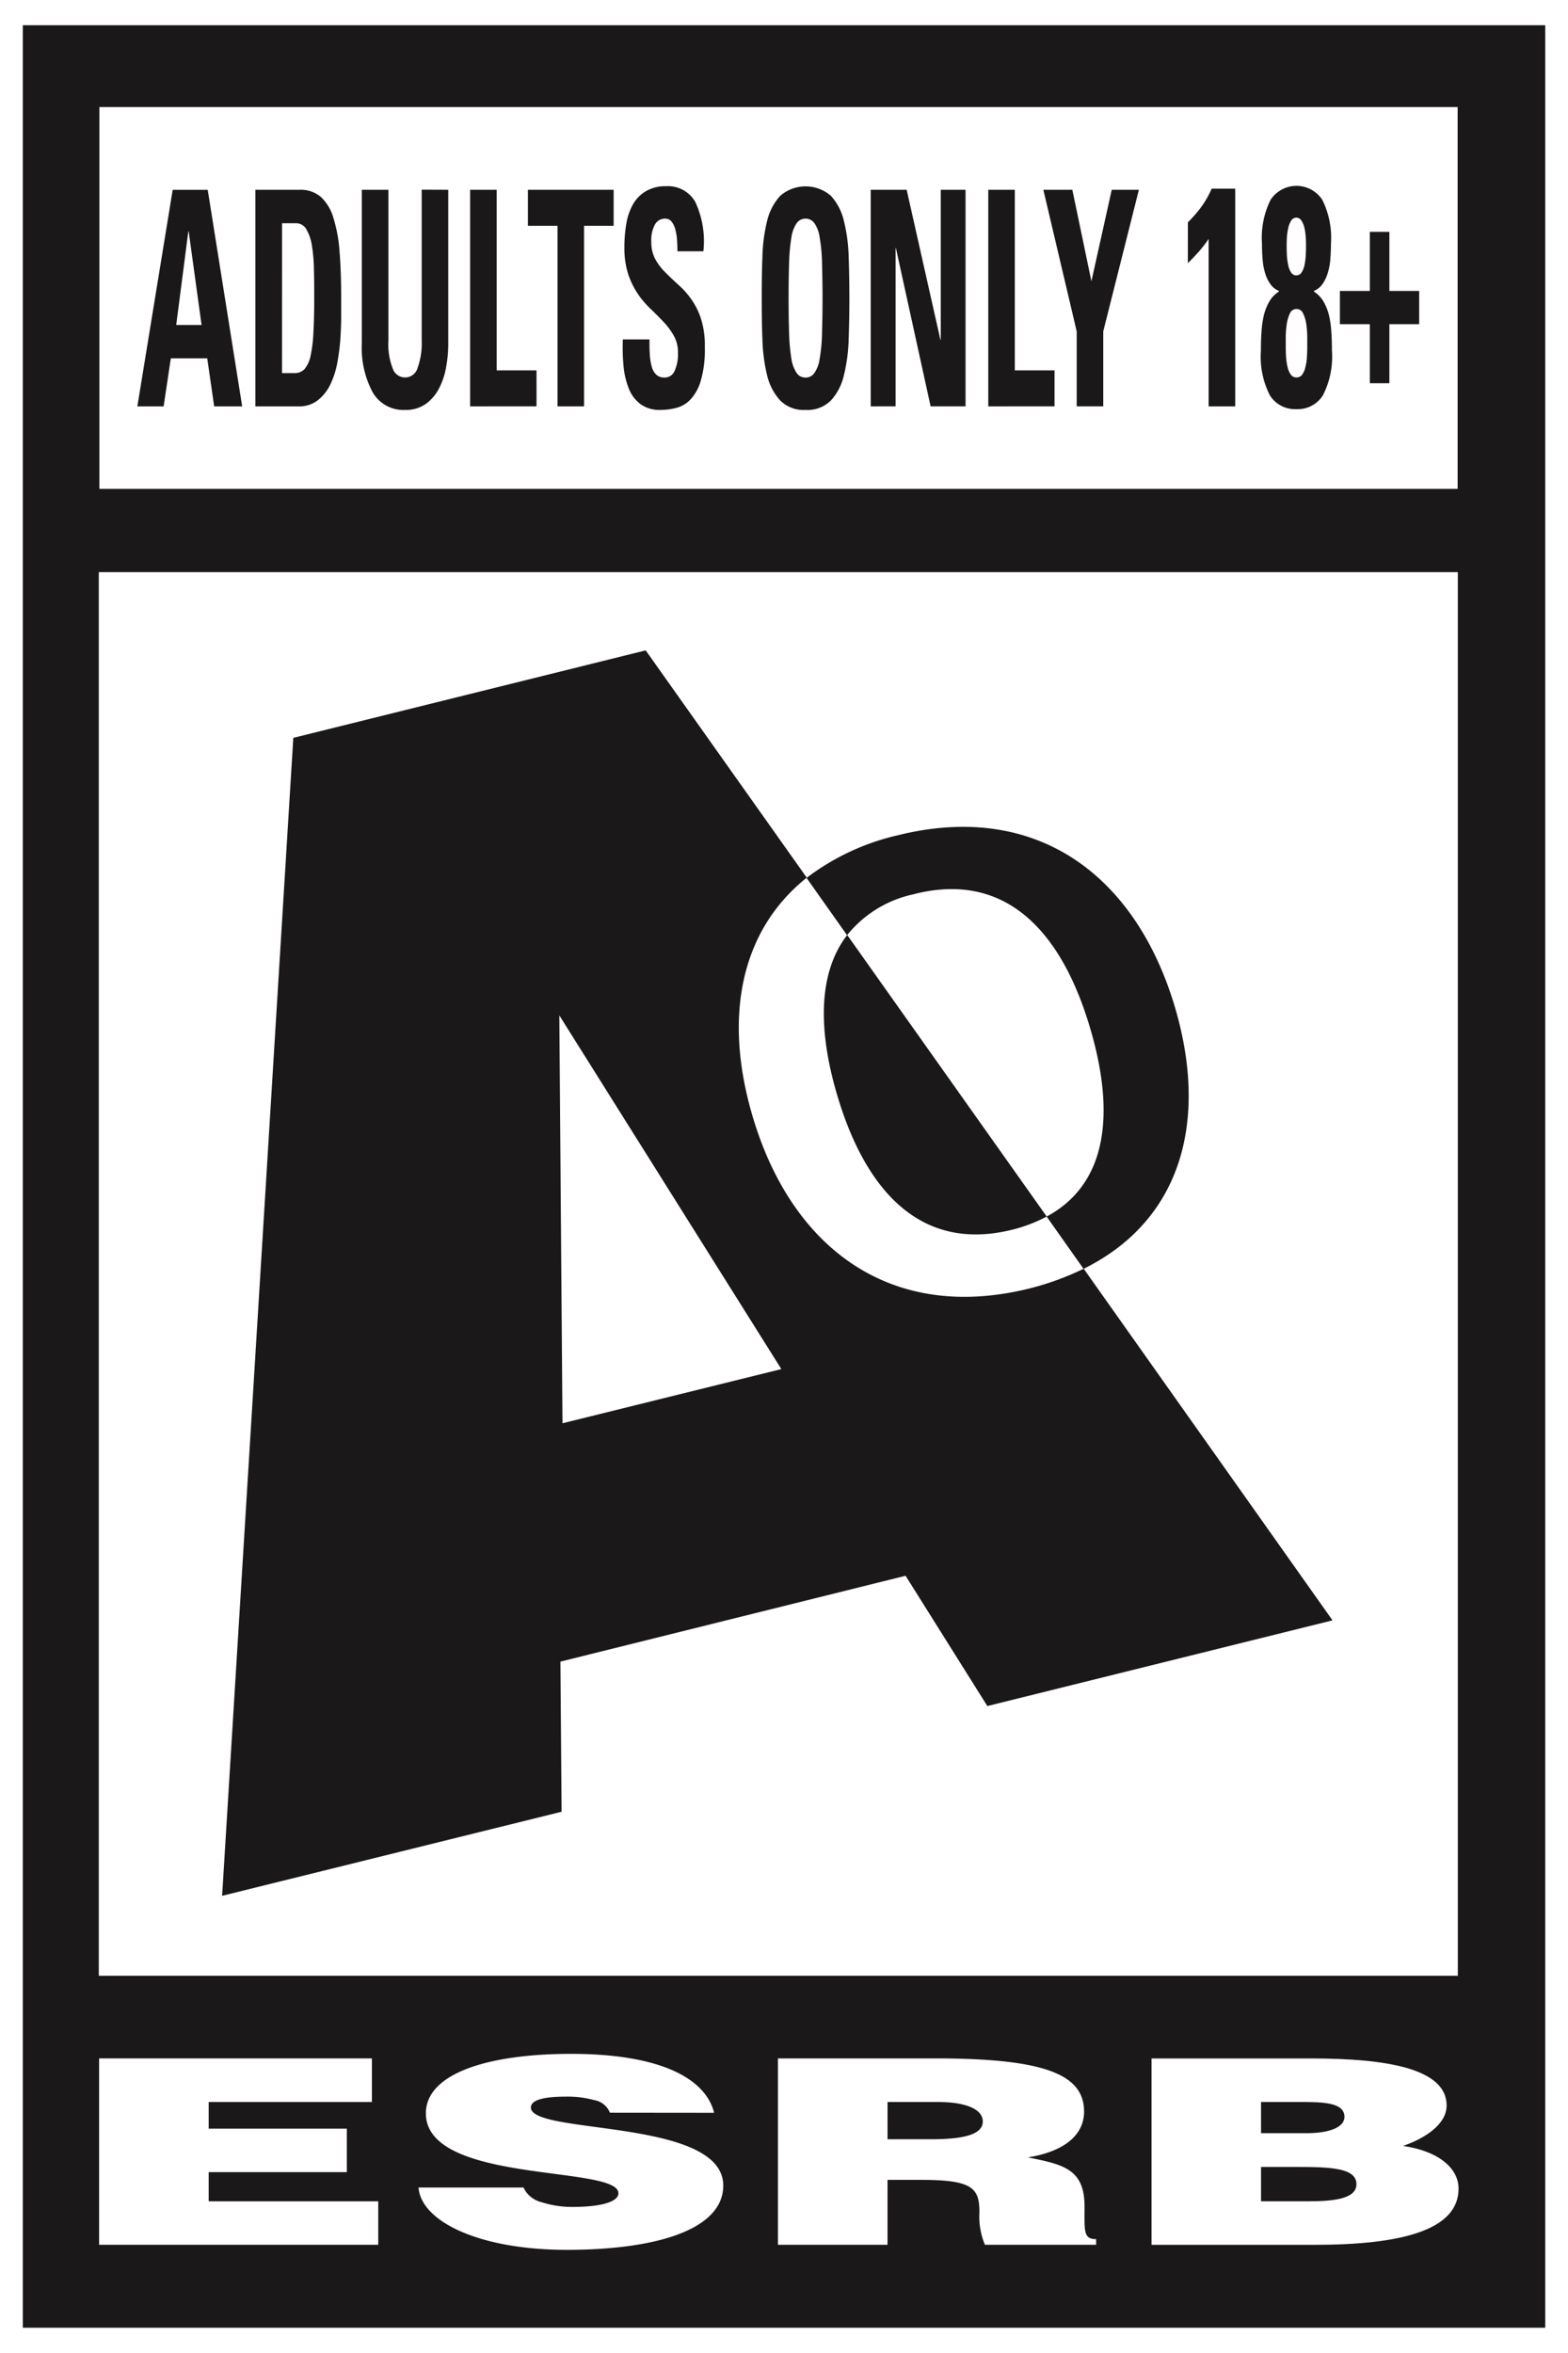
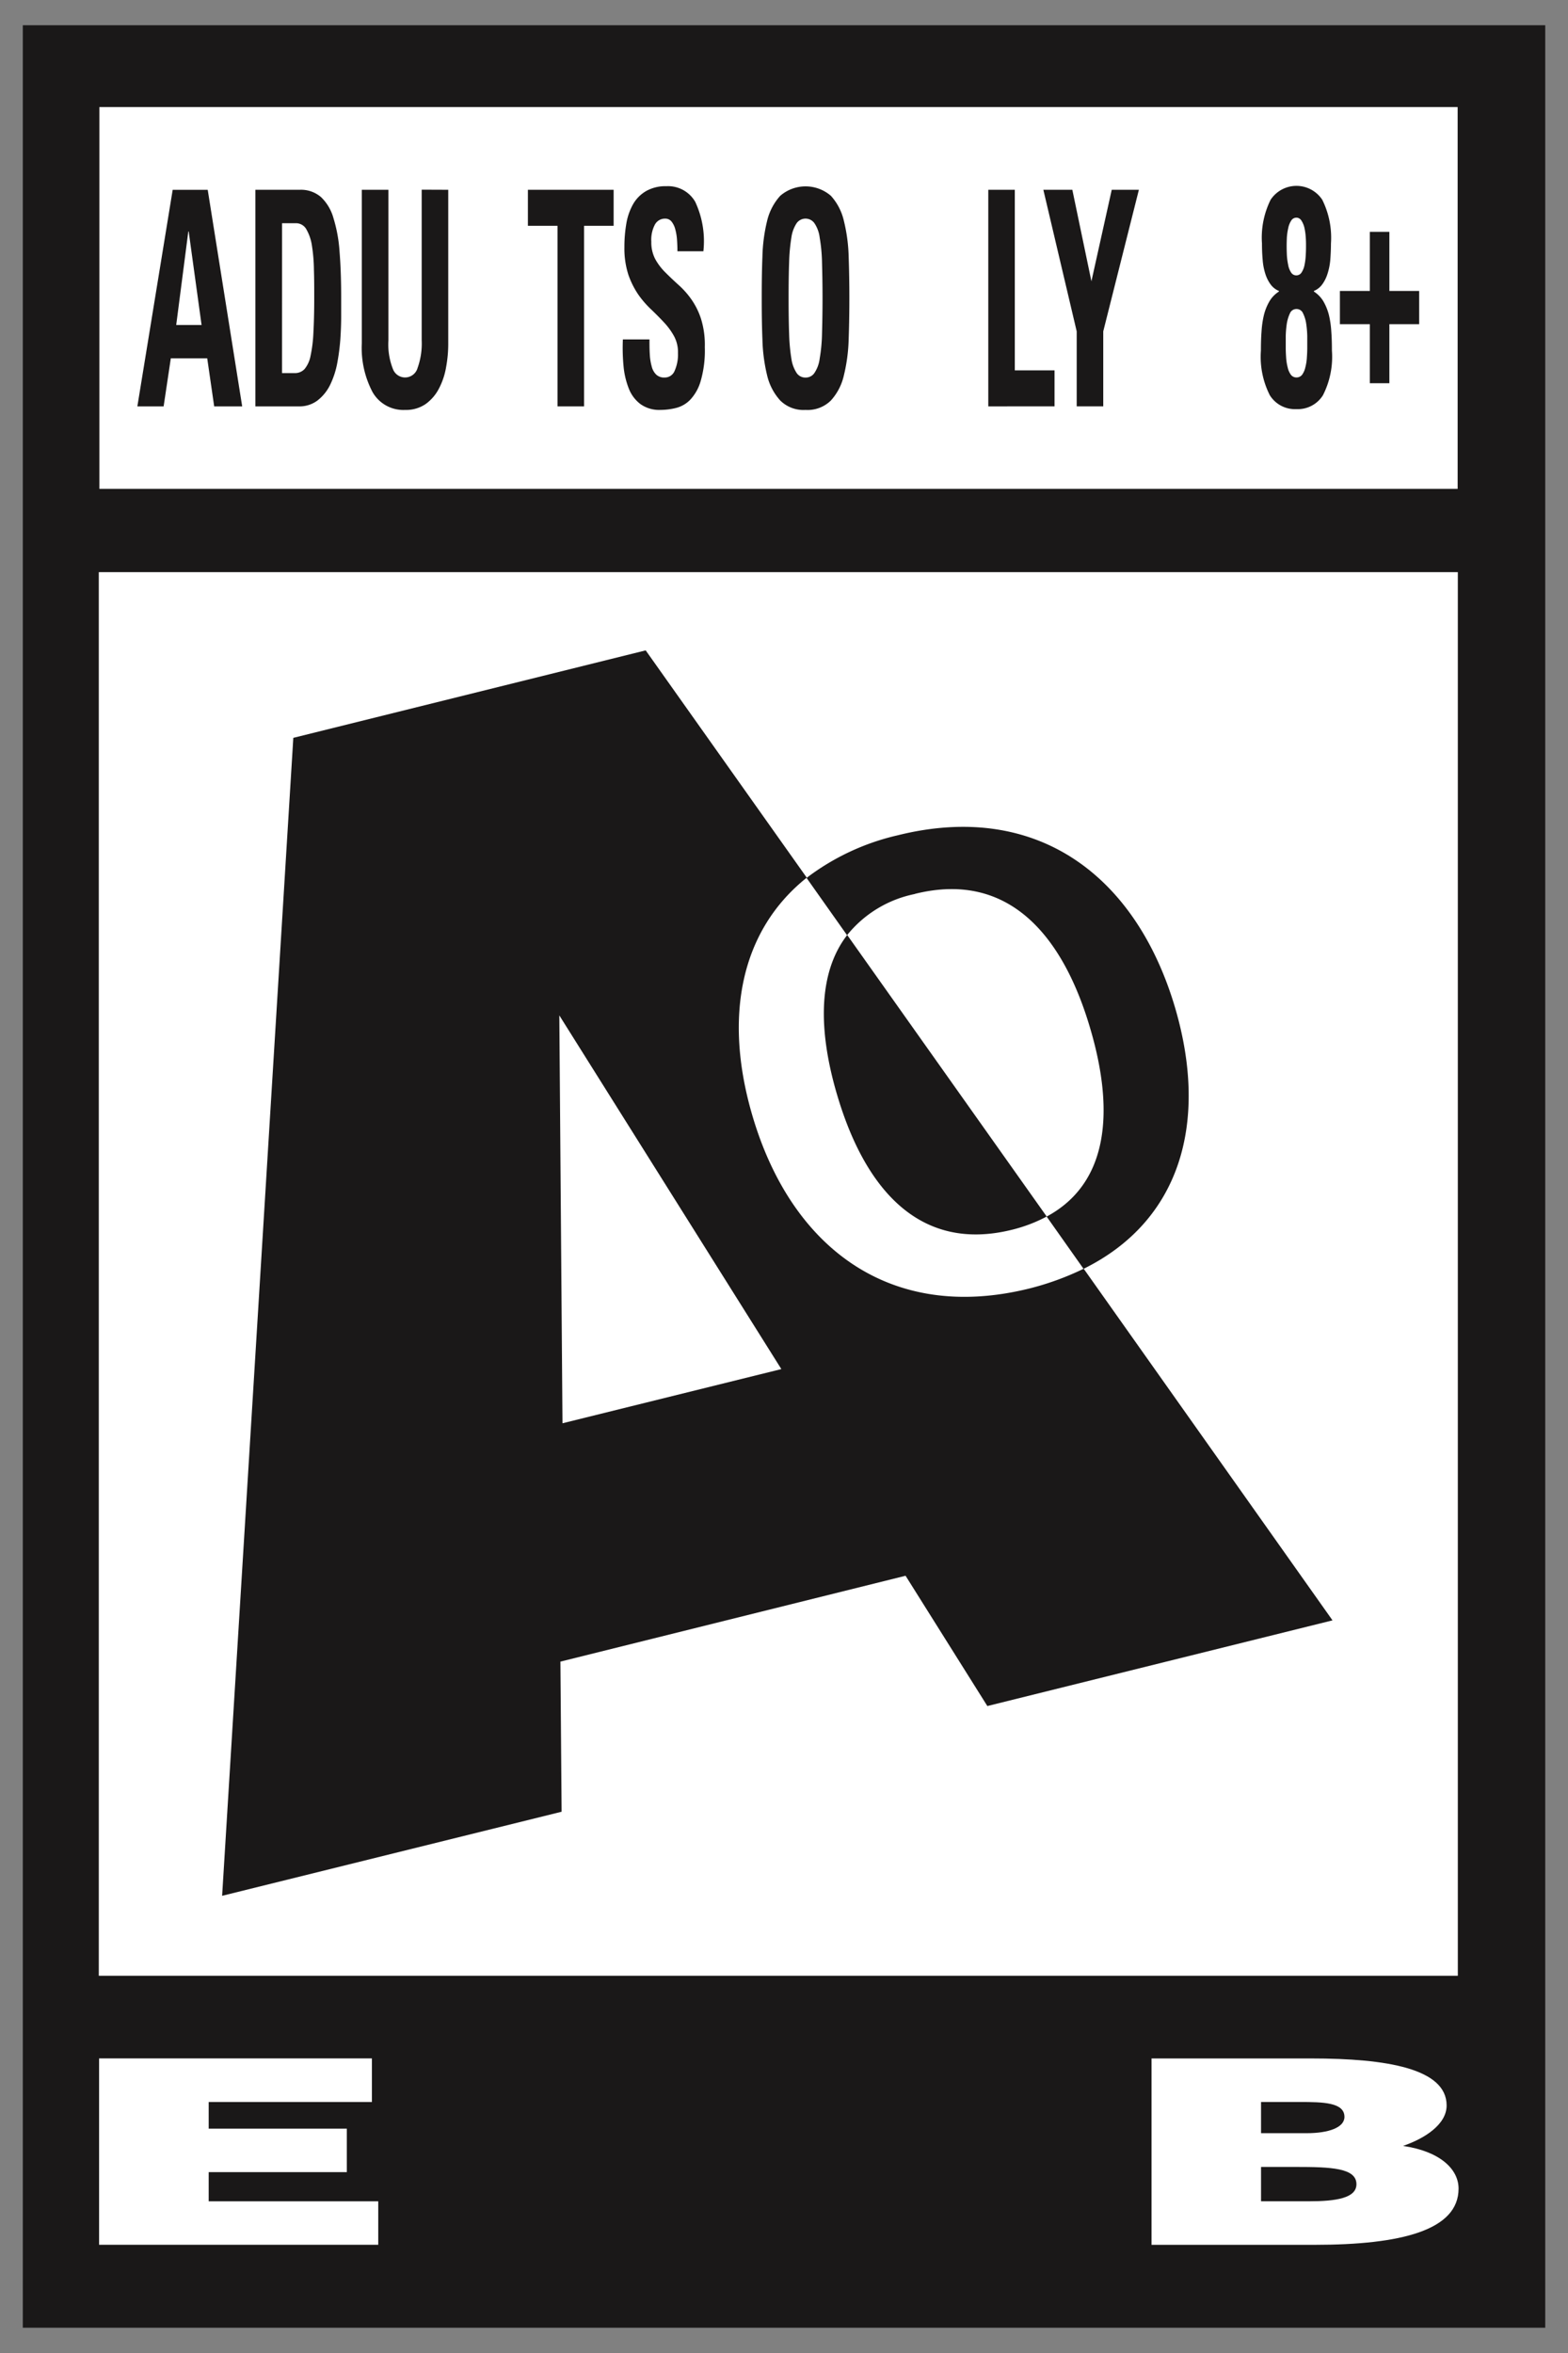
<svg xmlns="http://www.w3.org/2000/svg" xmlns:ns1="http://www.inkscape.org/namespaces/inkscape" xmlns:ns2="http://sodipodi.sourceforge.net/DTD/sodipodi-0.dtd" ns1:version="1.0 (4035a4fb49, 2020-05-01)" ns2:docname="ESRB_2013_Adults_Only.svg" id="svg37" version="1.1" viewBox="0 0 302.095 453.14" height="453.14" width="302.095">
  <rect x="0" y="0" width="302.095" height="453.14" fill="#808080" stroke="none" />
  <defs id="defs41" />
  <ns2:namedview ns1:current-layer="svg37" ns1:window-maximized="1" ns1:window-y="-9" ns1:window-x="-9" ns1:cy="226.57" ns1:cx="151.0475" ns1:zoom="1.7676656" showgrid="false" id="namedview39" ns1:window-height="1001" ns1:window-width="1920" ns1:pageshadow="2" ns1:pageopacity="0" guidetolerance="10" gridtolerance="10" objecttolerance="10" borderopacity="1" bordercolor="#666666" pagecolor="#ffffff" />
  <g transform="matrix(5,0,0,5,-6199.995,-4335)" data-name="Group 406" id="Group_406">
    <g data-name="Group 401" id="Group_401">
      <g transform="translate(1239.999,867)" data-name="Group 277" id="Group_277">
-         <path fill="#ffffff" transform="translate(-270.235,-513.479)" d="m 330.654,513.479 h -60.419 v 90.628 h 60.419 z" data-name="Path 270" id="Path_270" />
+         <path fill="#ffffff" transform="translate(-270.235,-513.479)" d="m 330.654,513.479 h -60.419 h 60.419 z" data-name="Path 270" id="Path_270" />
        <g transform="translate(0.879,0.972)" data-name="Group 272" id="Group_272">
          <g data-name="Group 265" id="Group_265">
            <path fill="#1a1818" transform="translate(-270.812,-514.117)" d="M 329.475,514.117 V 602.8 h -58.663 v -88.683 h 58.663" data-name="Path 271" id="Path_271" />
          </g>
          <rect y="0" x="0" fill="#ffffff" transform="translate(2.951,3.152)" height="14.706" width="52.337" data-name="Rectangle 186" id="Rectangle_186" />
          <rect y="0" x="0" fill="#ffffff" transform="translate(2.928,21.065)" height="54.062" width="52.367" data-name="Rectangle 187" id="Rectangle_187" />
          <g transform="translate(2.939,78.131)" data-name="Group 266" id="Group_266">
            <path fill="#ffffff" transform="translate(-272.743,-565.375)" d="m 272.743,572.732 v -7.178 h 10.512 v 1.68 h -6.289 v 1.026 h 5.323 v 1.674 h -5.323 v 1.124 h 6.534 v 1.674 z" data-name="Path 272" id="Path_272" />
-             <path fill="#ffffff" transform="translate(-268.517,-565.436)" d="m 288.2,567.706 a 0.79,0.79 0 0 0 -0.609,-0.486 3.843,3.843 0 0 0 -1.092,-0.132 c -0.927,0 -1.344,0.151 -1.344,0.419 0,1.061 7.413,0.4 7.413,3.007 0,1.661 -2.491,2.474 -6.032,2.474 -3.4,0 -5.619,-1.107 -5.709,-2.4 h 4.044 a 1.029,1.029 0 0 0 0.7,0.566 3.809,3.809 0 0 0 1.2,0.181 c 1.055,0 1.757,-0.187 1.757,-0.527 0,-1.088 -7.419,-0.342 -7.419,-3.078 0,-1.524 2.366,-2.29 5.591,-2.29 3.578,0 5.207,1.015 5.516,2.27 z" data-name="Path 273" id="Path_273" />
-             <path fill="#ffffff" transform="translate(-263.766,-565.374)" d="m 294.147,568.667 h 1.663 c 1.3,0 2.007,-0.19 2.007,-0.685 0,-0.495 -0.714,-0.749 -1.7,-0.749 h -1.969 z m 0,1.564 v 2.5 h -4.223 v -7.178 h 6.087 c 4.292,0 5.709,0.656 5.709,2.051 0,0.83 -0.659,1.519 -2.165,1.761 1.36,0.273 2.183,0.443 2.183,1.891 0,0.933 -0.053,1.258 0.446,1.258 v 0.218 H 297.9 a 2.792,2.792 0 0 1 -0.212,-1.256 c 0,-0.942 -0.286,-1.245 -2.255,-1.245 z" data-name="Path 274" id="Path_274" />
            <path fill="#ffffff" transform="translate(-258.827,-565.374)" d="m 303.6,567.233 v 1.2 h 1.76 c 0.842,0 1.454,-0.216 1.454,-0.627 0,-0.562 -0.833,-0.574 -1.722,-0.574 z m 0,2.5 v 1.323 h 1.844 c 1.046,0 1.832,-0.122 1.832,-0.658 0,-0.627 -0.982,-0.665 -2.331,-0.665 z m -4.22,3 v -7.178 h 6.161 c 2.9,0 5.21,0.39 5.21,1.81 0,0.74 -0.862,1.279 -1.682,1.559 1.395,0.2 2.142,0.874 2.142,1.644 0,1.6 -2.2,2.165 -5.551,2.165 z" data-name="Path 275" id="Path_275" />
          </g>
          <g transform="translate(7.679,24.082)" data-name="Group 270" id="Group_270">
            <g data-name="Group 267" id="Group_267">
              <path fill="#1a1818" transform="translate(-275.856,-529.935)" d="m 288.972,559.7 -0.122,-15.71 8.555,13.623 z m 20.084,-5.953 a 10.819,10.819 0 0 1 -2.09,0.761 c -5.386,1.335 -9.212,-1.593 -10.694,-6.717 -1.089,-3.761 -0.437,-7.07 2.112,-9.106 l -6.206,-8.754 -13.578,3.369 -2.743,44.6 13.081,-3.238 -0.046,-5.782 13.3,-3.307 3.151,5.018 13.3,-3.3 -9.588,-13.544" data-name="Path 276" id="Path_276" />
            </g>
            <g transform="translate(23.188,10.96)" data-name="Group 268" id="Group_268">
              <path fill="#1a1818" transform="translate(-291.087,-537.134)" d="m 291.58,543.231 c 1.021,3.512 3.083,6.171 6.77,5.251 a 5.753,5.753 0 0 0 1.323,-0.506 l -7.687,-10.843 c -1.154,1.494 -1.095,3.734 -0.406,6.1" data-name="Path 277" id="Path_277" />
            </g>
            <g transform="translate(22.528,6.788)" data-name="Group 269" id="Group_269">
              <path fill="#1a1818" transform="translate(-290.653,-534.393)" d="m 294.824,536.979 c 3.7,-0.918 5.759,1.739 6.773,5.256 0.883,3.033 0.735,5.866 -1.7,7.174 l 1.422,2.013 c 3.722,-1.839 4.814,-5.61 3.544,-10 -1.487,-5.108 -5.306,-8.04 -10.7,-6.7 a 9.191,9.191 0 0 0 -3.517,1.643 l 1.56,2.206 a 4.485,4.485 0 0 1 2.611,-1.586" data-name="Path 278" id="Path_278" />
            </g>
          </g>
          <g transform="translate(4.414,6.187)" data-name="Group 271" id="Group_271">
            <path fill="#1a1818" transform="translate(-273.711,-518.129)" d="m 273.711,526.622 1.361,-8.341 h 1.35 l 1.328,8.341 h -1.079 l -0.268,-1.85 H 275 l -0.277,1.85 z m 1.978,-6.735 h -0.015 l -0.466,3.6 h 0.977 z" data-name="Path 279" id="Path_279" />
            <path fill="#1a1818" transform="translate(-272.152,-518.129)" d="m 276.7,518.28 h 1.711 a 1.181,1.181 0 0 1 0.815,0.279 1.777,1.777 0 0 1 0.481,0.808 5.623,5.623 0 0 1 0.236,1.3 q 0.062,0.77 0.062,1.737 v 0.757 c 0,0.289 -0.012,0.591 -0.034,0.907 a 8.4,8.4 0 0 1 -0.125,0.929 3.292,3.292 0 0 1 -0.276,0.816 1.712,1.712 0 0 1 -0.477,0.582 1.149,1.149 0 0 1 -0.726,0.227 H 276.7 Z m 1.026,7.06 h 0.495 a 0.5,0.5 0 0 0 0.375,-0.157 1.128,1.128 0 0 0 0.228,-0.5 5.354,5.354 0 0 0 0.111,-0.894 c 0.02,-0.367 0.032,-0.81 0.032,-1.334 0,-0.385 0,-0.752 -0.012,-1.1 a 6.313,6.313 0 0 0 -0.076,-0.918 1.778,1.778 0 0 0 -0.216,-0.636 0.453,0.453 0 0 0 -0.408,-0.234 h -0.528 z" data-name="Path 280" id="Path_280" />
            <path fill="#1a1818" transform="translate(-270.743,-518.129)" d="m 282.722,518.28 v 5.915 a 4.95,4.95 0 0 1 -0.085,0.929 2.742,2.742 0 0 1 -0.279,0.822 1.679,1.679 0 0 1 -0.51,0.588 1.331,1.331 0 0 1 -0.787,0.225 1.365,1.365 0 0 1 -1.259,-0.693 3.654,3.654 0 0 1 -0.411,-1.871 v -5.915 h 1.026 v 5.8 a 2.566,2.566 0 0 0 0.172,1.1 0.5,0.5 0 0 0 0.952,-0.04 2.785,2.785 0 0 0 0.158,-1.064 v -5.8 z" data-name="Path 281" id="Path_281" />
-             <path fill="#1a1818" transform="translate(-269.311,-518.129)" d="m 282.133,526.622 v -8.342 h 1.023 v 6.956 h 1.535 v 1.385 z" data-name="Path 282" id="Path_282" />
            <path fill="#1a1818" transform="translate(-268.548,-518.129)" d="m 286.9,518.28 v 1.387 h -1.139 v 6.955 h -1.023 v -6.955 h -1.142 v -1.387 z" data-name="Path 283" id="Path_283" />
            <path fill="#1a1818" transform="translate(-267.295,-518.176)" d="m 289.16,524.392 a 4.2,4.2 0 0 1 -0.155,1.286 1.761,1.761 0 0 1 -0.4,0.728 1.149,1.149 0 0 1 -0.554,0.324 2.46,2.46 0 0 1 -0.594,0.075 1.24,1.24 0 0 1 -0.77,-0.219 1.368,1.368 0 0 1 -0.452,-0.594 3.117,3.117 0 0 1 -0.206,-0.868 7.419,7.419 0 0 1 -0.026,-1.034 h 1.025 c 0,0.2 0,0.388 0.012,0.568 a 2.108,2.108 0 0 0 0.072,0.466 0.661,0.661 0 0 0 0.172,0.318 0.443,0.443 0 0 0 0.327,0.116 0.408,0.408 0 0 0 0.387,-0.26 1.544,1.544 0 0 0 0.128,-0.687 1.284,1.284 0 0 0 -0.152,-0.647 2.622,2.622 0 0 0 -0.382,-0.525 c -0.155,-0.166 -0.318,-0.33 -0.495,-0.5 a 3.7,3.7 0 0 1 -0.5,-0.576 3.261,3.261 0 0 1 -0.384,-0.769 3.3,3.3 0 0 1 -0.151,-1.063 5.234,5.234 0 0 1 0.076,-0.912 2.283,2.283 0 0 1 0.262,-0.744 1.366,1.366 0 0 1 0.5,-0.5 1.508,1.508 0 0 1 0.78,-0.186 1.208,1.208 0 0 1 1.11,0.6 3.573,3.573 0 0 1 0.315,1.906 h -1 c 0,-0.155 -0.006,-0.306 -0.017,-0.458 a 2.061,2.061 0 0 0 -0.069,-0.4 0.8,0.8 0 0 0 -0.143,-0.289 0.307,0.307 0 0 0 -0.247,-0.11 0.437,0.437 0 0 0 -0.39,0.225 1.249,1.249 0 0 0 -0.14,0.664 1.376,1.376 0 0 0 0.152,0.671 2.234,2.234 0 0 0 0.384,0.507 q 0.231,0.231 0.493,0.469 a 3.236,3.236 0 0 1 0.5,0.553 2.824,2.824 0 0 1 0.384,0.764 3.37,3.37 0 0 1 0.148,1.101 z" data-name="Path 284" id="Path_284" />
            <path fill="#1a1818" transform="translate(-265.455,-518.176)" d="m 291.2,526.806 a 1.268,1.268 0 0 1 -0.974,-0.364 2.174,2.174 0 0 1 -0.505,-0.968 6.549,6.549 0 0 1 -0.181,-1.383 c -0.021,-0.514 -0.027,-1.046 -0.027,-1.592 0,-0.546 0.006,-1.09 0.027,-1.6 a 6.407,6.407 0 0 1 0.181,-1.375 2.187,2.187 0 0 1 0.505,-0.965 1.493,1.493 0 0 1 1.953,0 2.152,2.152 0 0 1 0.5,0.965 6.393,6.393 0 0 1 0.184,1.375 q 0.027,0.772 0.027,1.6 0,0.828 -0.027,1.592 a 6.535,6.535 0 0 1 -0.184,1.383 2.141,2.141 0 0 1 -0.5,0.968 1.276,1.276 0 0 1 -0.979,0.364 z m 0,-1.247 a 0.4,0.4 0 0 0 0.346,-0.18 1.272,1.272 0 0 0 0.2,-0.548 6.25,6.25 0 0 0 0.09,-0.951 c 0.011,-0.39 0.02,-0.851 0.02,-1.381 0,-0.53 -0.009,-0.993 -0.02,-1.381 a 6.273,6.273 0 0 0 -0.09,-0.953 1.264,1.264 0 0 0 -0.2,-0.548 0.421,0.421 0 0 0 -0.69,0 1.345,1.345 0 0 0 -0.2,0.548 7.257,7.257 0 0 0 -0.087,0.953 c -0.014,0.388 -0.02,0.85 -0.02,1.381 0,0.531 0.006,0.991 0.02,1.381 a 7.229,7.229 0 0 0 0.087,0.951 1.354,1.354 0 0 0 0.2,0.548 0.4,0.4 0 0 0 0.344,0.18 z" data-name="Path 285" id="Path_285" />
-             <path fill="#1a1818" transform="translate(-264.014,-518.129)" d="m 292.272,526.622 v -8.342 h 1.385 l 1.3,5.776 h 0.014 v -5.776 h 0.955 v 8.341 h -1.346 l -1.338,-6.1 h -0.012 v 6.1 z" data-name="Path 286" id="Path_286" />
            <path fill="#1a1818" transform="translate(-262.459,-518.129)" d="m 295.247,526.622 v -8.342 h 1.022 v 6.956 h 1.531 v 1.385 z" data-name="Path 287" id="Path_287" />
            <path fill="#1a1818" transform="translate(-261.731,-518.129)" d="m 297.926,523.733 -1.285,-5.453 h 1.117 l 0.735,3.524 0.783,-3.524 h 1.046 l -1.373,5.453 v 2.888 h -1.023 z" data-name="Path 288" id="Path_288" />
-             <path fill="#1a1818" transform="translate(-259.821,-518.144)" d="m 300.3,519.55 a 5.555,5.555 0 0 0 0.495,-0.566 3.671,3.671 0 0 0 0.422,-0.732 h 0.907 v 8.386 H 301.1 v -6.451 a 5.026,5.026 0 0 1 -0.387,0.5 c -0.137,0.152 -0.277,0.3 -0.414,0.434 z" data-name="Path 289" id="Path_289" />
            <path fill="#1a1818" transform="translate(-258.854,-518.181)" d="m 303.514,526.78 a 1.139,1.139 0 0 1 -1.023,-0.534 3.273,3.273 0 0 1 -0.344,-1.723 c 0,-0.256 0.006,-0.5 0.024,-0.732 a 3.675,3.675 0 0 1 0.094,-0.644 2.007,2.007 0 0 1 0.212,-0.521 1.117,1.117 0 0 1 0.365,-0.375 v -0.023 a 0.744,0.744 0 0 1 -0.327,-0.259 1.4,1.4 0 0 1 -0.2,-0.408 2.314,2.314 0 0 1 -0.1,-0.528 q -0.027,-0.294 -0.027,-0.63 a 3.287,3.287 0 0 1 0.333,-1.687 1.193,1.193 0 0 1 1.99,0 3.285,3.285 0 0 1 0.335,1.687 c 0,0.224 -0.011,0.434 -0.026,0.63 a 2.388,2.388 0 0 1 -0.105,0.528 1.393,1.393 0 0 1 -0.2,0.408 0.744,0.744 0 0 1 -0.327,0.259 v 0.023 a 1.147,1.147 0 0 1 0.365,0.375 2.066,2.066 0 0 1 0.212,0.521 3.54,3.54 0 0 1 0.094,0.644 c 0.018,0.231 0.024,0.476 0.024,0.732 a 3.255,3.255 0 0 1 -0.346,1.723 1.142,1.142 0 0 1 -1.023,0.534 z m 0,-3.856 a 0.268,0.268 0 0 0 -0.247,0.163 1.5,1.5 0 0 0 -0.122,0.4 3.872,3.872 0 0 0 -0.041,0.487 c 0,0.169 0,0.315 0,0.443 0,0.128 0.006,0.247 0.015,0.381 a 2.057,2.057 0 0 0 0.059,0.373 0.749,0.749 0 0 0 0.122,0.282 0.262,0.262 0 0 0 0.216,0.107 0.269,0.269 0 0 0 0.221,-0.107 0.774,0.774 0 0 0 0.122,-0.282 1.925,1.925 0 0 0 0.059,-0.373 c 0.009,-0.134 0.015,-0.259 0.015,-0.381 0,-0.122 0,-0.274 0,-0.443 a 3.867,3.867 0 0 0 -0.041,-0.487 1.346,1.346 0 0 0 -0.123,-0.4 0.268,0.268 0 0 0 -0.255,-0.163 z m 0,-3.518 a 0.231,0.231 0 0 0 -0.2,0.114 0.831,0.831 0 0 0 -0.113,0.282 2.391,2.391 0 0 0 -0.053,0.355 q -0.009,0.187 -0.009,0.342 0,0.155 0.009,0.361 a 2.534,2.534 0 0 0 0.05,0.367 0.759,0.759 0 0 0 0.111,0.288 0.231,0.231 0 0 0 0.2,0.113 0.236,0.236 0 0 0 0.206,-0.113 0.812,0.812 0 0 0 0.113,-0.288 2.351,2.351 0 0 0 0.046,-0.367 c 0.009,-0.129 0.011,-0.25 0.011,-0.361 0,-0.111 0,-0.218 -0.011,-0.342 a 2.21,2.21 0 0 0 -0.049,-0.355 0.864,0.864 0 0 0 -0.116,-0.282 0.232,0.232 0 0 0 -0.195,-0.115 z" data-name="Path 290" id="Path_290" />
            <path fill="#1a1818" transform="translate(-257.809,-517.573)" d="m 305.3,519.344 h 0.752 v 2.276 h 1.148 v 1.28 h -1.148 v 2.274 H 305.3 V 522.9 h -1.154 v -1.28 h 1.154 z" data-name="Path 291" id="Path_291" />
          </g>
        </g>
      </g>
    </g>
  </g>
</svg>